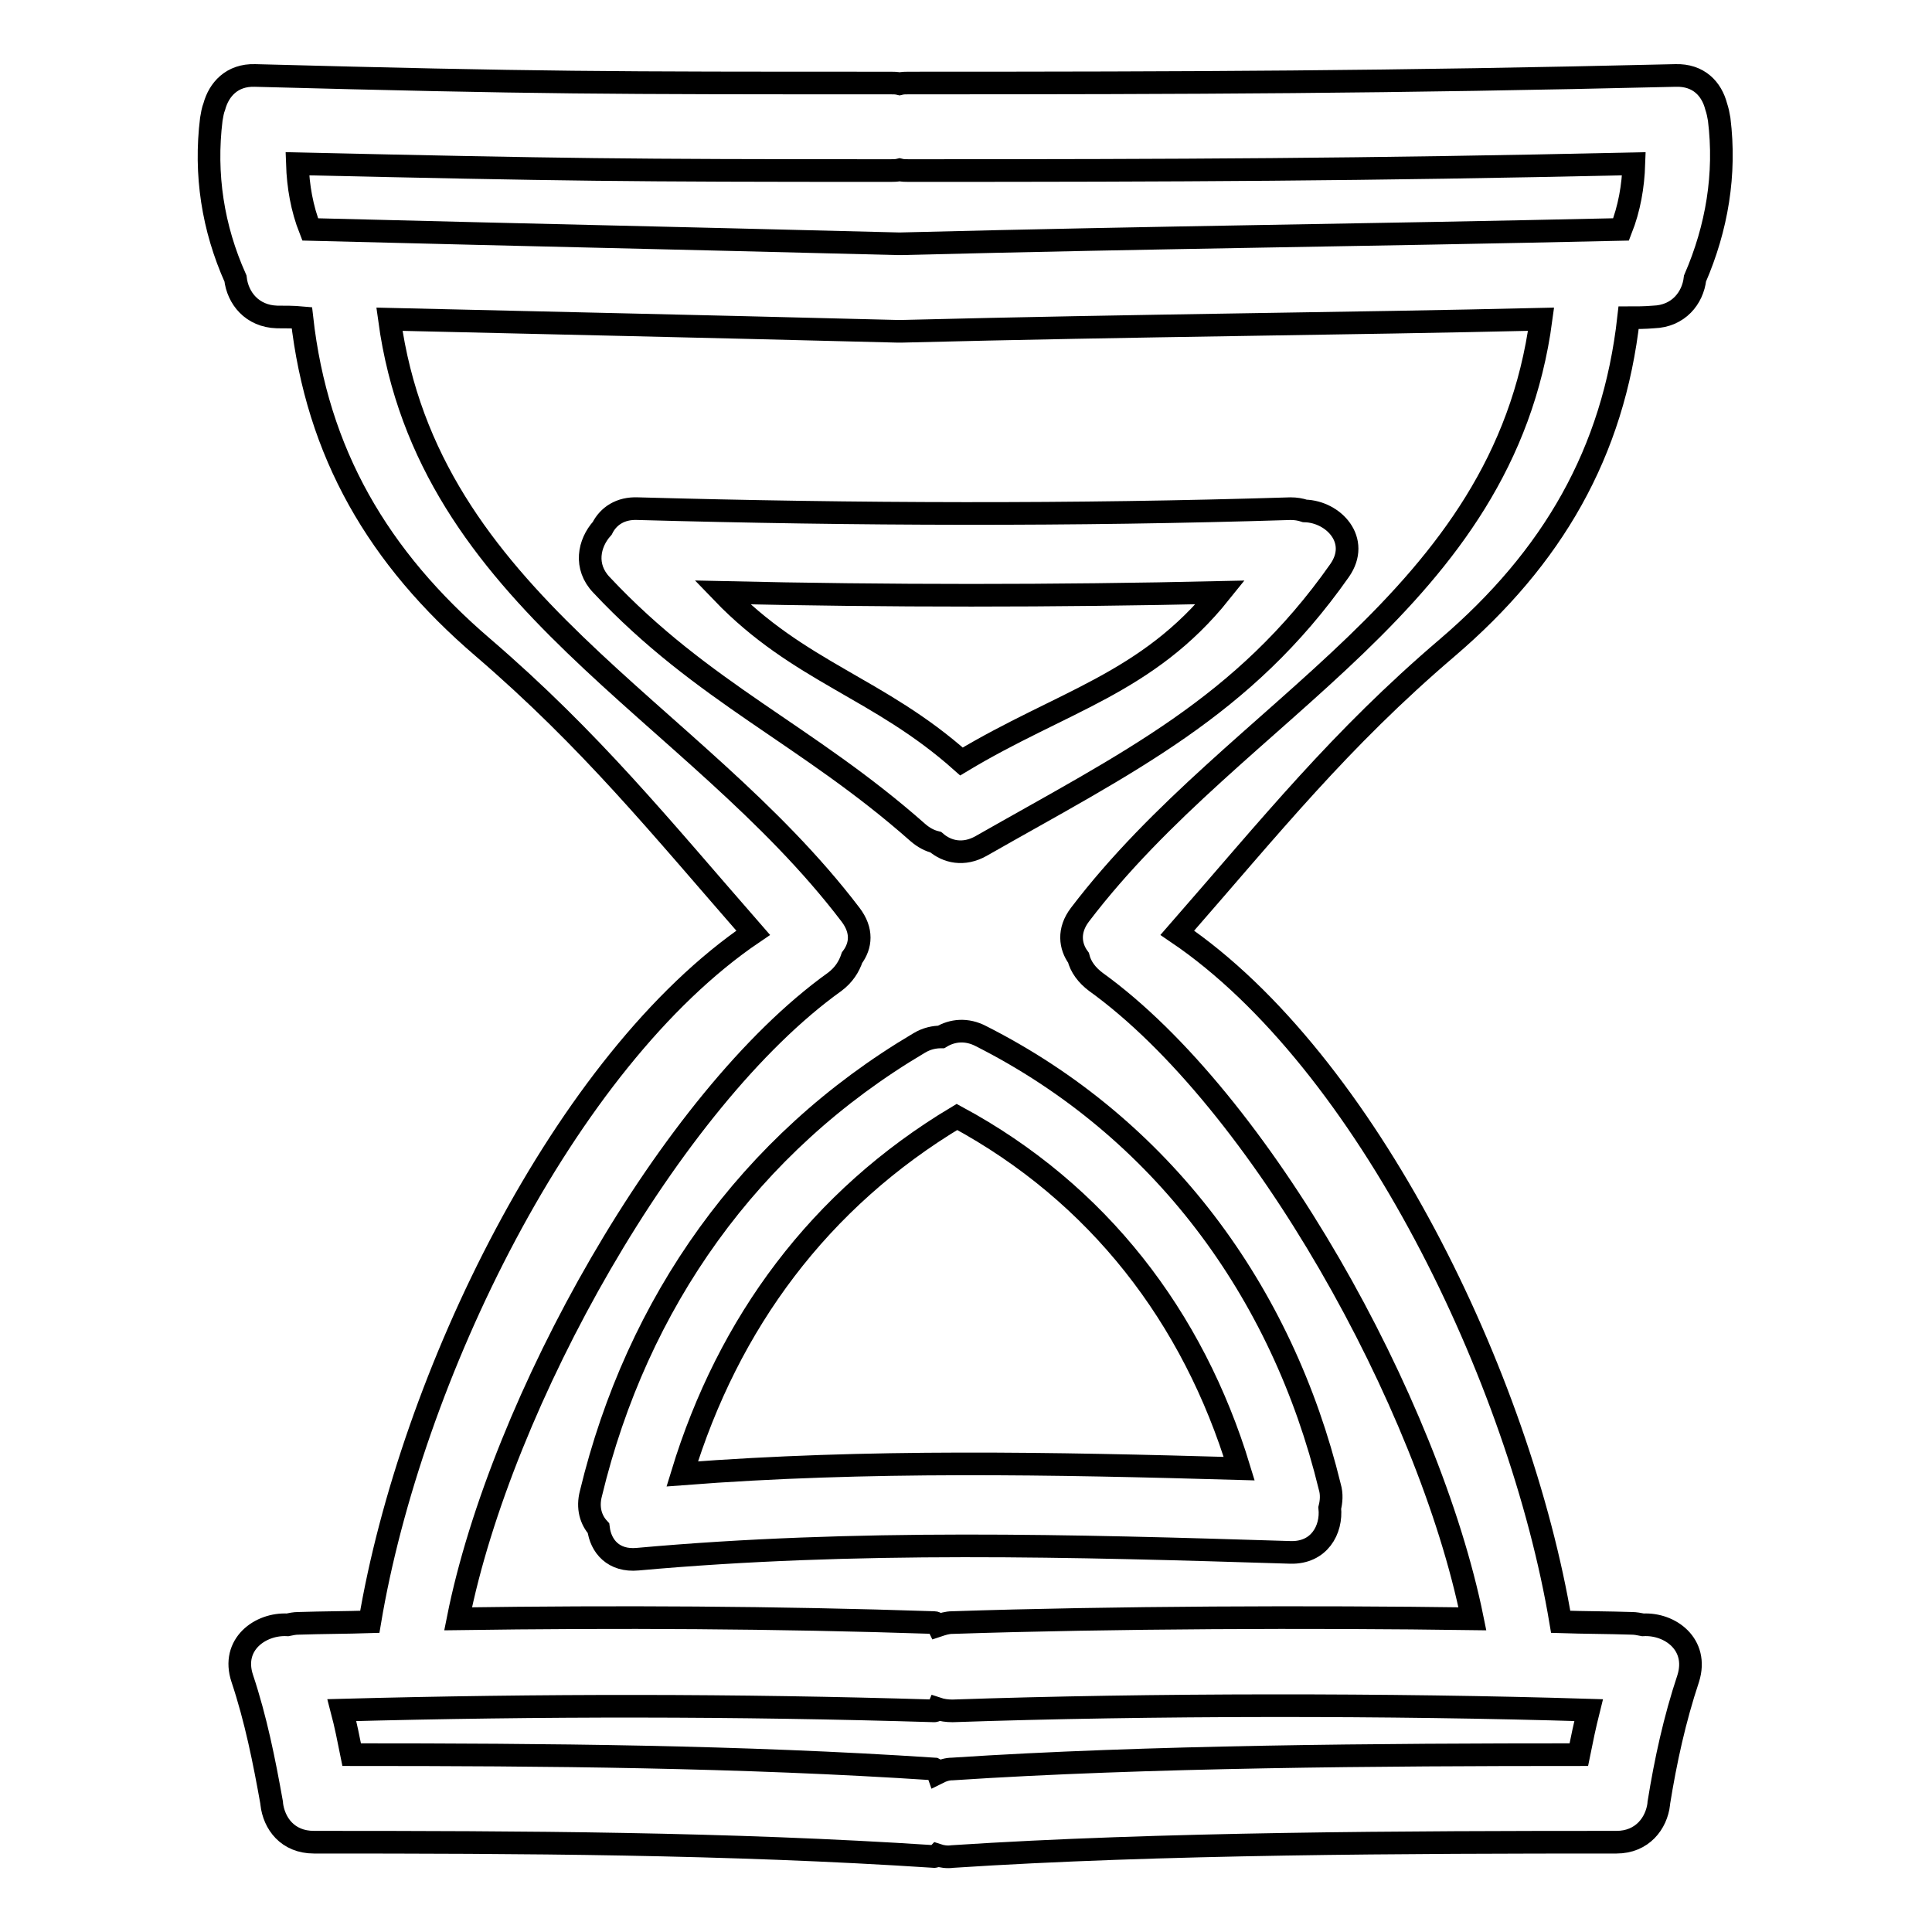
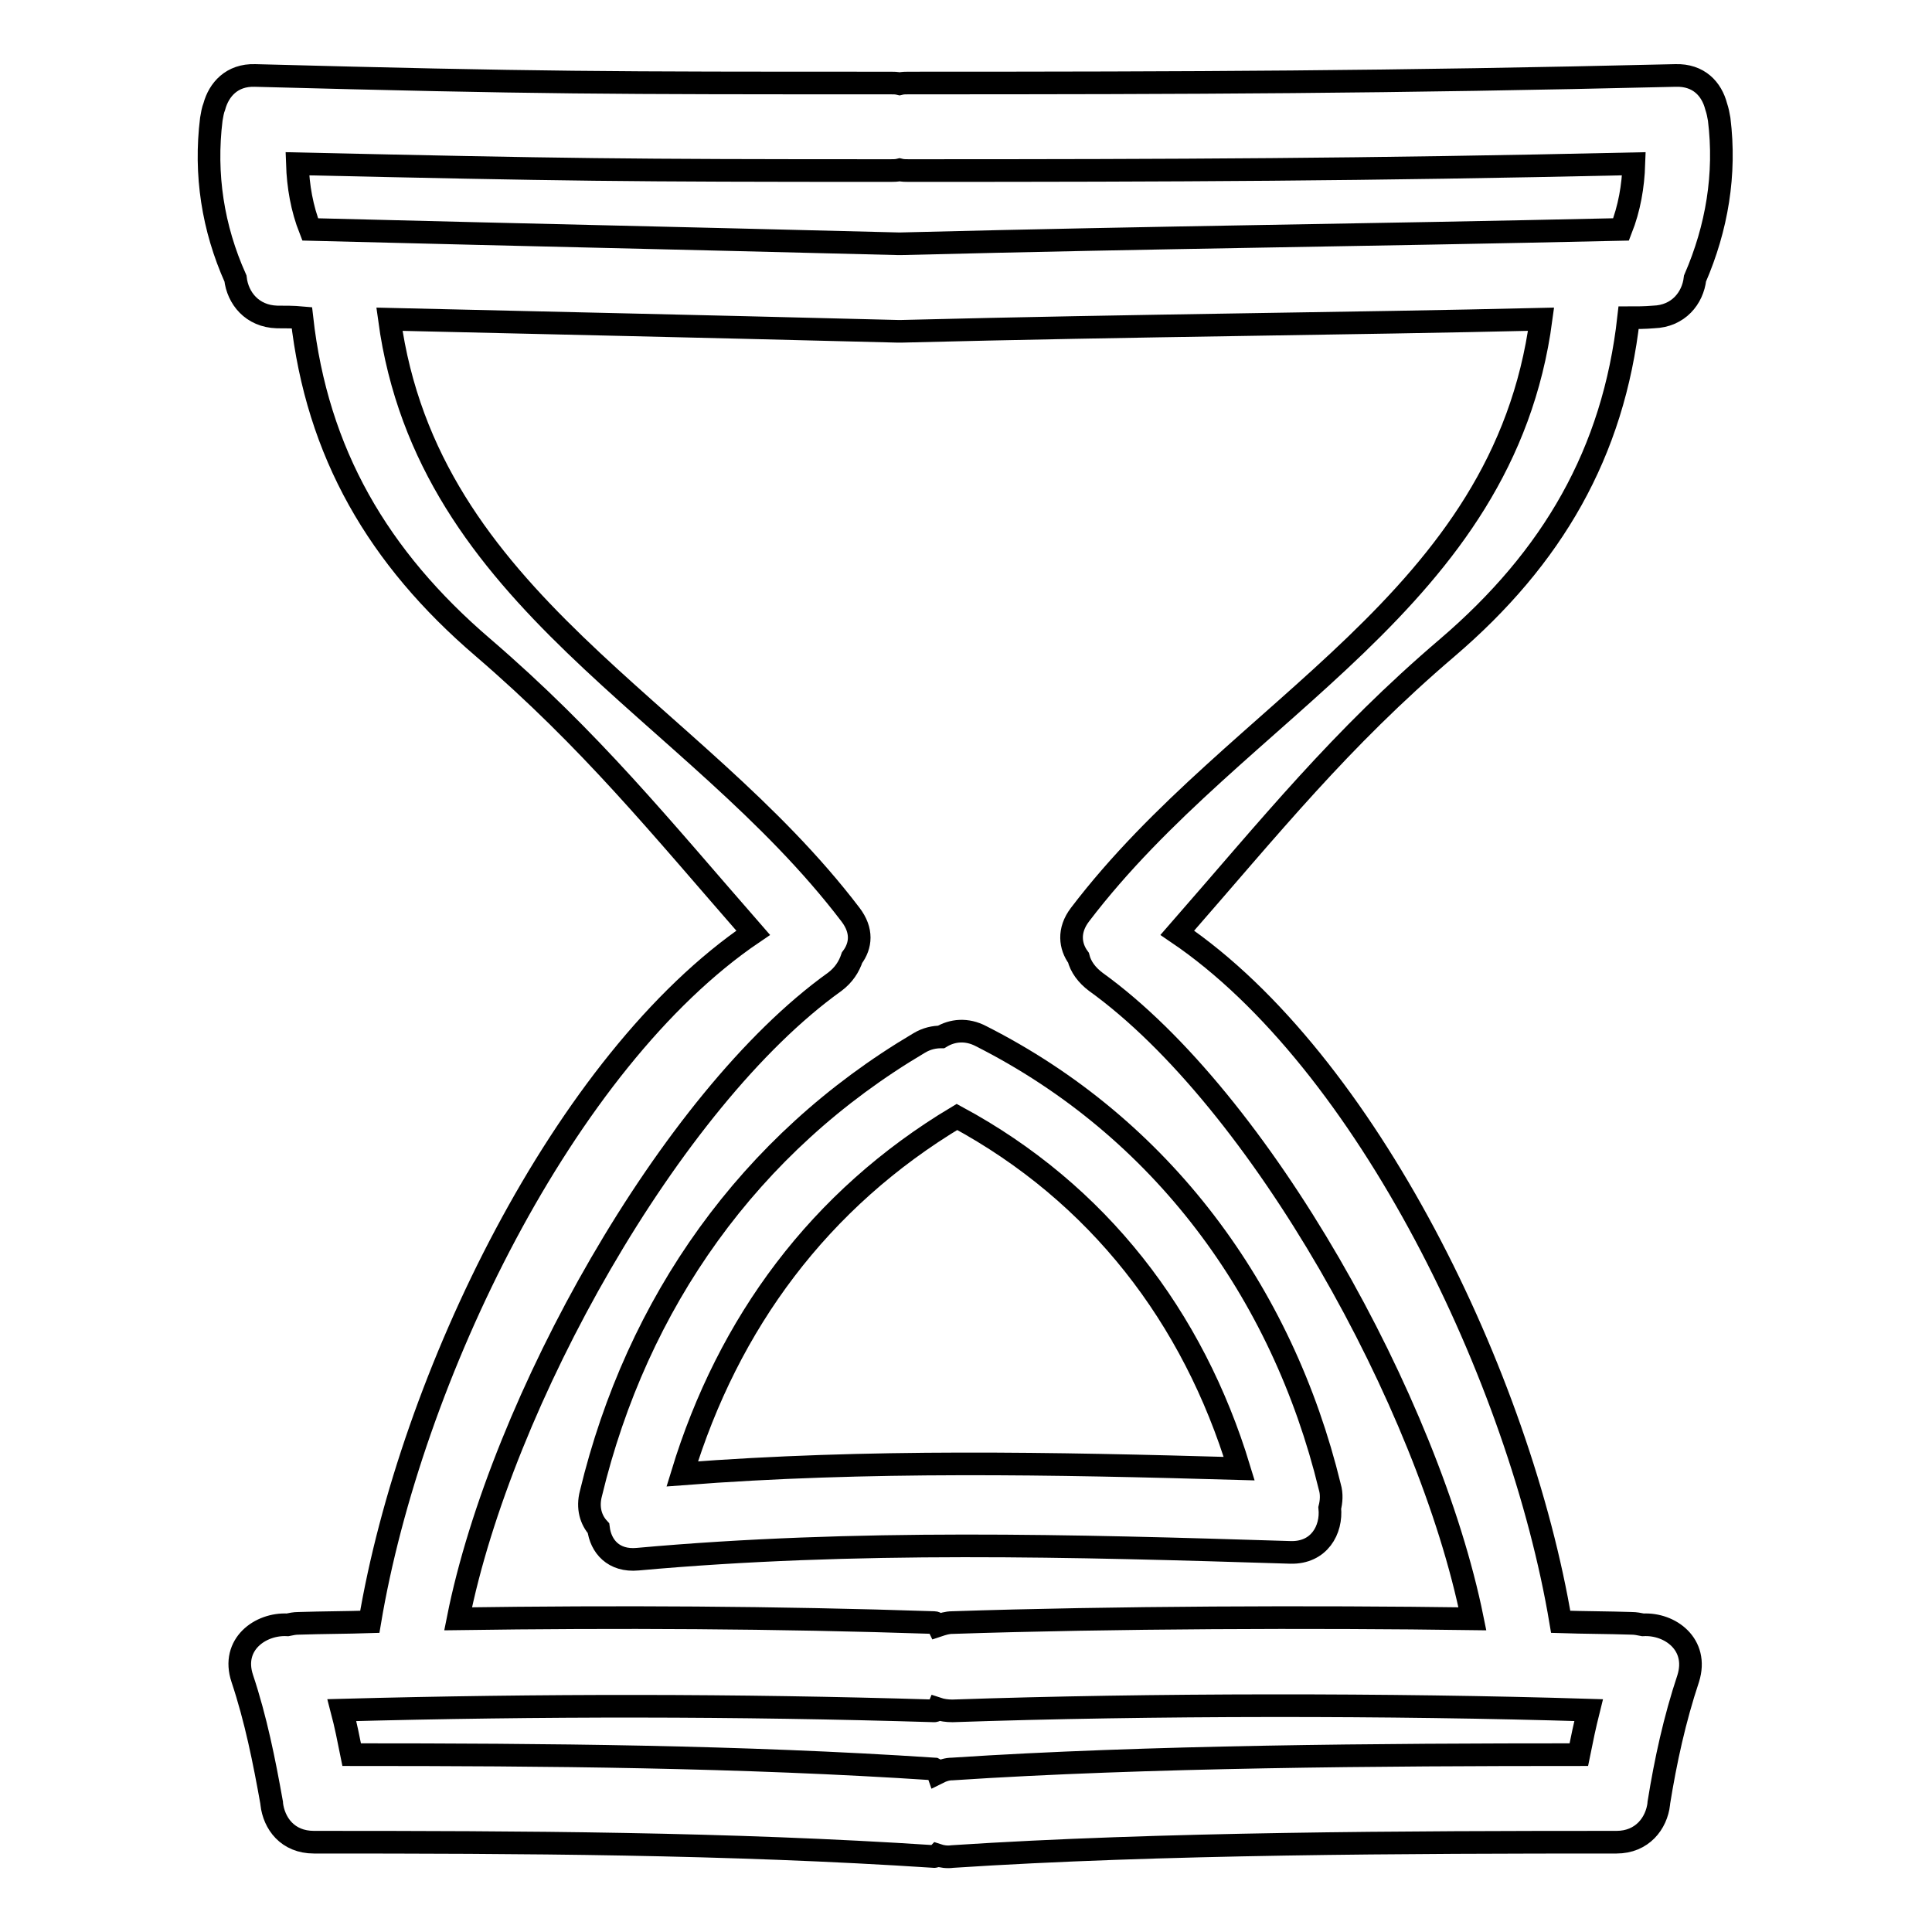
<svg xmlns="http://www.w3.org/2000/svg" version="1.1" x="0px" y="0px" viewBox="0 0 256 256" enable-background="new 0 0 256 256" xml:space="preserve">
  <g>
    <g>
      <g>
        <g>
          <path stroke-width="3" fill-opacity="0" stroke="#000000" d="M227.4,14.1c-0.6-2.3-2.3-4.2-5.4-4.1l0,0c-37.7,0.9-63.8,1-101.6,1c-0.4,0-0.8,0-1.2,0.1c-0.4-0.1-0.8-0.1-1.2-0.1c-37.7,0-46.4,0-84.2-1l0,0c-3.1-0.1-4.8,1.9-5.4,4.1c-0.2,0.5-0.3,1.1-0.4,1.7c-0.9,7.3,0.2,14.4,3.2,21.1c0.3,2.6,2.2,5,5.5,5.1c1.1,0,2.2,0,3.3,0.1c2,17.9,10.1,31.8,24,43.7c14.3,12.3,23.4,23.6,35.8,37.8c-25.1,17-45.4,59.1-50.8,91.3c-3.1,0.1-6.3,0.1-9.4,0.2c-0.6,0-1,0.1-1.5,0.2c-3.6-0.2-7.5,2.6-6,7.1c1.8,5.4,2.9,10.9,3.9,16.5c0,0,0,0.1,0,0.1c0.3,2.6,2.1,5.1,5.6,5.1c27.4,0,54.8,0.1,82.2,1.9c0.1,0,0.3-0.1,0.4-0.2c0.6,0.2,1.3,0.3,2,0.2c27.4-1.8,60.6-1.9,88-1.9c3.4,0,5.3-2.5,5.6-5.1c0,0,0-0.1,0-0.1c0.9-5.6,2.1-11.1,3.9-16.5c1.4-4.5-2.4-7.3-6-7.1c-0.5-0.1-1-0.2-1.5-0.2c-3.1-0.1-6.3-0.1-9.4-0.2c-5.4-32.2-25.7-74.3-50.8-91.3c12.5-14.3,21.5-25.6,35.8-37.8c13.9-11.9,22-25.8,24-43.7c1.1,0,2.1,0,3.3-0.1c3.3-0.1,5.2-2.5,5.5-5.1c2.9-6.7,4.1-13.8,3.2-21.1C227.7,15.2,227.6,14.7,227.4,14.1z M210.5,226.6c-0.5,2-0.9,3.9-1.3,5.9c-25.8,0-57.3,0.2-83,1.9c-0.7,0-1.3,0.2-1.9,0.5c-0.1-0.3-0.3-0.4-0.5-0.5c-25.7-1.7-51.5-1.9-77.2-1.9c-0.4-2-0.8-4-1.3-5.9c26.2-0.7,52.3-0.7,78.5,0.1c0.1,0,0.3-0.1,0.4-0.3c0.6,0.2,1.3,0.3,2,0.3C152.4,225.8,184.4,225.8,210.5,226.6z M143.1,121.2c-1.6,2.1-1.3,4.2-0.2,5.7c0.3,1.2,1.1,2.3,2.3,3.2c21.8,15.7,44.1,55.8,49.9,84.4c-21-0.3-47.9-0.2-68.9,0.5c-0.7,0-1.3,0.2-1.9,0.4c-0.1-0.2-0.3-0.4-0.5-0.4c-21-0.7-42.1-0.8-63.1-0.5c5.7-28.6,28.1-68.8,49.9-84.4c1.2-0.9,1.9-2,2.3-3.2c1.2-1.6,1.4-3.6-0.2-5.7c-21-27.6-56-41.5-61.1-78.9c25.3,0.6,35.8,0.8,67.4,1.6c0.1,0,0.1,0,0.2,0c0.1,0,0.1,0,0.2,0c31.5-0.8,59.5-1,84.8-1.6C199.2,79.8,164.1,93.6,143.1,121.2z M214.8,30.4c-35.6,0.8-59.7,1-95.4,1.9c-0.1,0-0.1,0-0.2,0c-0.1,0-0.1,0-0.2,0c-35.6-0.9-42.3-1-77.9-1.9c-1.1-2.8-1.6-5.7-1.7-8.7c35.9,0.8,42.8,0.9,78.6,0.9c0.4,0,0.8,0,1.2-0.1c0.4,0.1,0.8,0.1,1.2,0.1c35.9,0,60.2-0.1,96.1-0.9C216.4,24.7,215.9,27.6,214.8,30.4z" />
-           <path stroke-width="3" fill-opacity="0" stroke="#000000" d="M79.8,70c-1.8,2-2.4,5.1-0.1,7.5c13.4,14.3,27.2,19.8,41.9,32.8c0.8,0.7,1.6,1.1,2.4,1.3c1.5,1.3,3.7,1.8,6,0.5c19.3-11,34.8-18.4,47.5-36.5c2.8-4-0.8-7.8-4.6-7.9c-0.6-0.2-1.2-0.3-1.9-0.3c-28.8,0.9-57.6,0.8-86.5,0C82.2,67.3,80.6,68.4,79.8,70z M161.7,78.5c-9.7,12.1-21,14.4-34.3,22.4c-11-9.8-21.5-11.8-31.7-22.4C117.7,79,139.7,79,161.7,78.5z" />
          <path stroke-width="3" fill-opacity="0" stroke="#000000" d="M124.7,137.4c-0.9,0-1.9,0.2-2.9,0.8c-22.5,13.3-37.4,34.4-43.5,59.7c-0.5,1.9,0,3.5,1,4.6c0.3,2.4,2,4.4,5.2,4.1c28.8-2.6,57.6-1.8,86.5-0.9c3.8,0.1,5.5-3,5.2-5.9c0.2-0.8,0.3-1.8,0-2.8c-6.3-25.9-22.3-47.6-46.2-59.7C128.1,136.3,126.2,136.5,124.7,137.4z M164.2,194.6c-24.6-0.7-49.3-1.2-73.8,0.7c6.1-20,18.2-36.4,36.4-47.3C145.5,158.1,158.1,174.5,164.2,194.6z" />
        </g>
      </g>
      <g />
      <g />
      <g />
      <g />
      <g />
      <g />
      <g />
      <g />
      <g />
      <g />
      <g />
      <g />
      <g />
      <g />
      <g />
    </g>
  </g>
</svg>